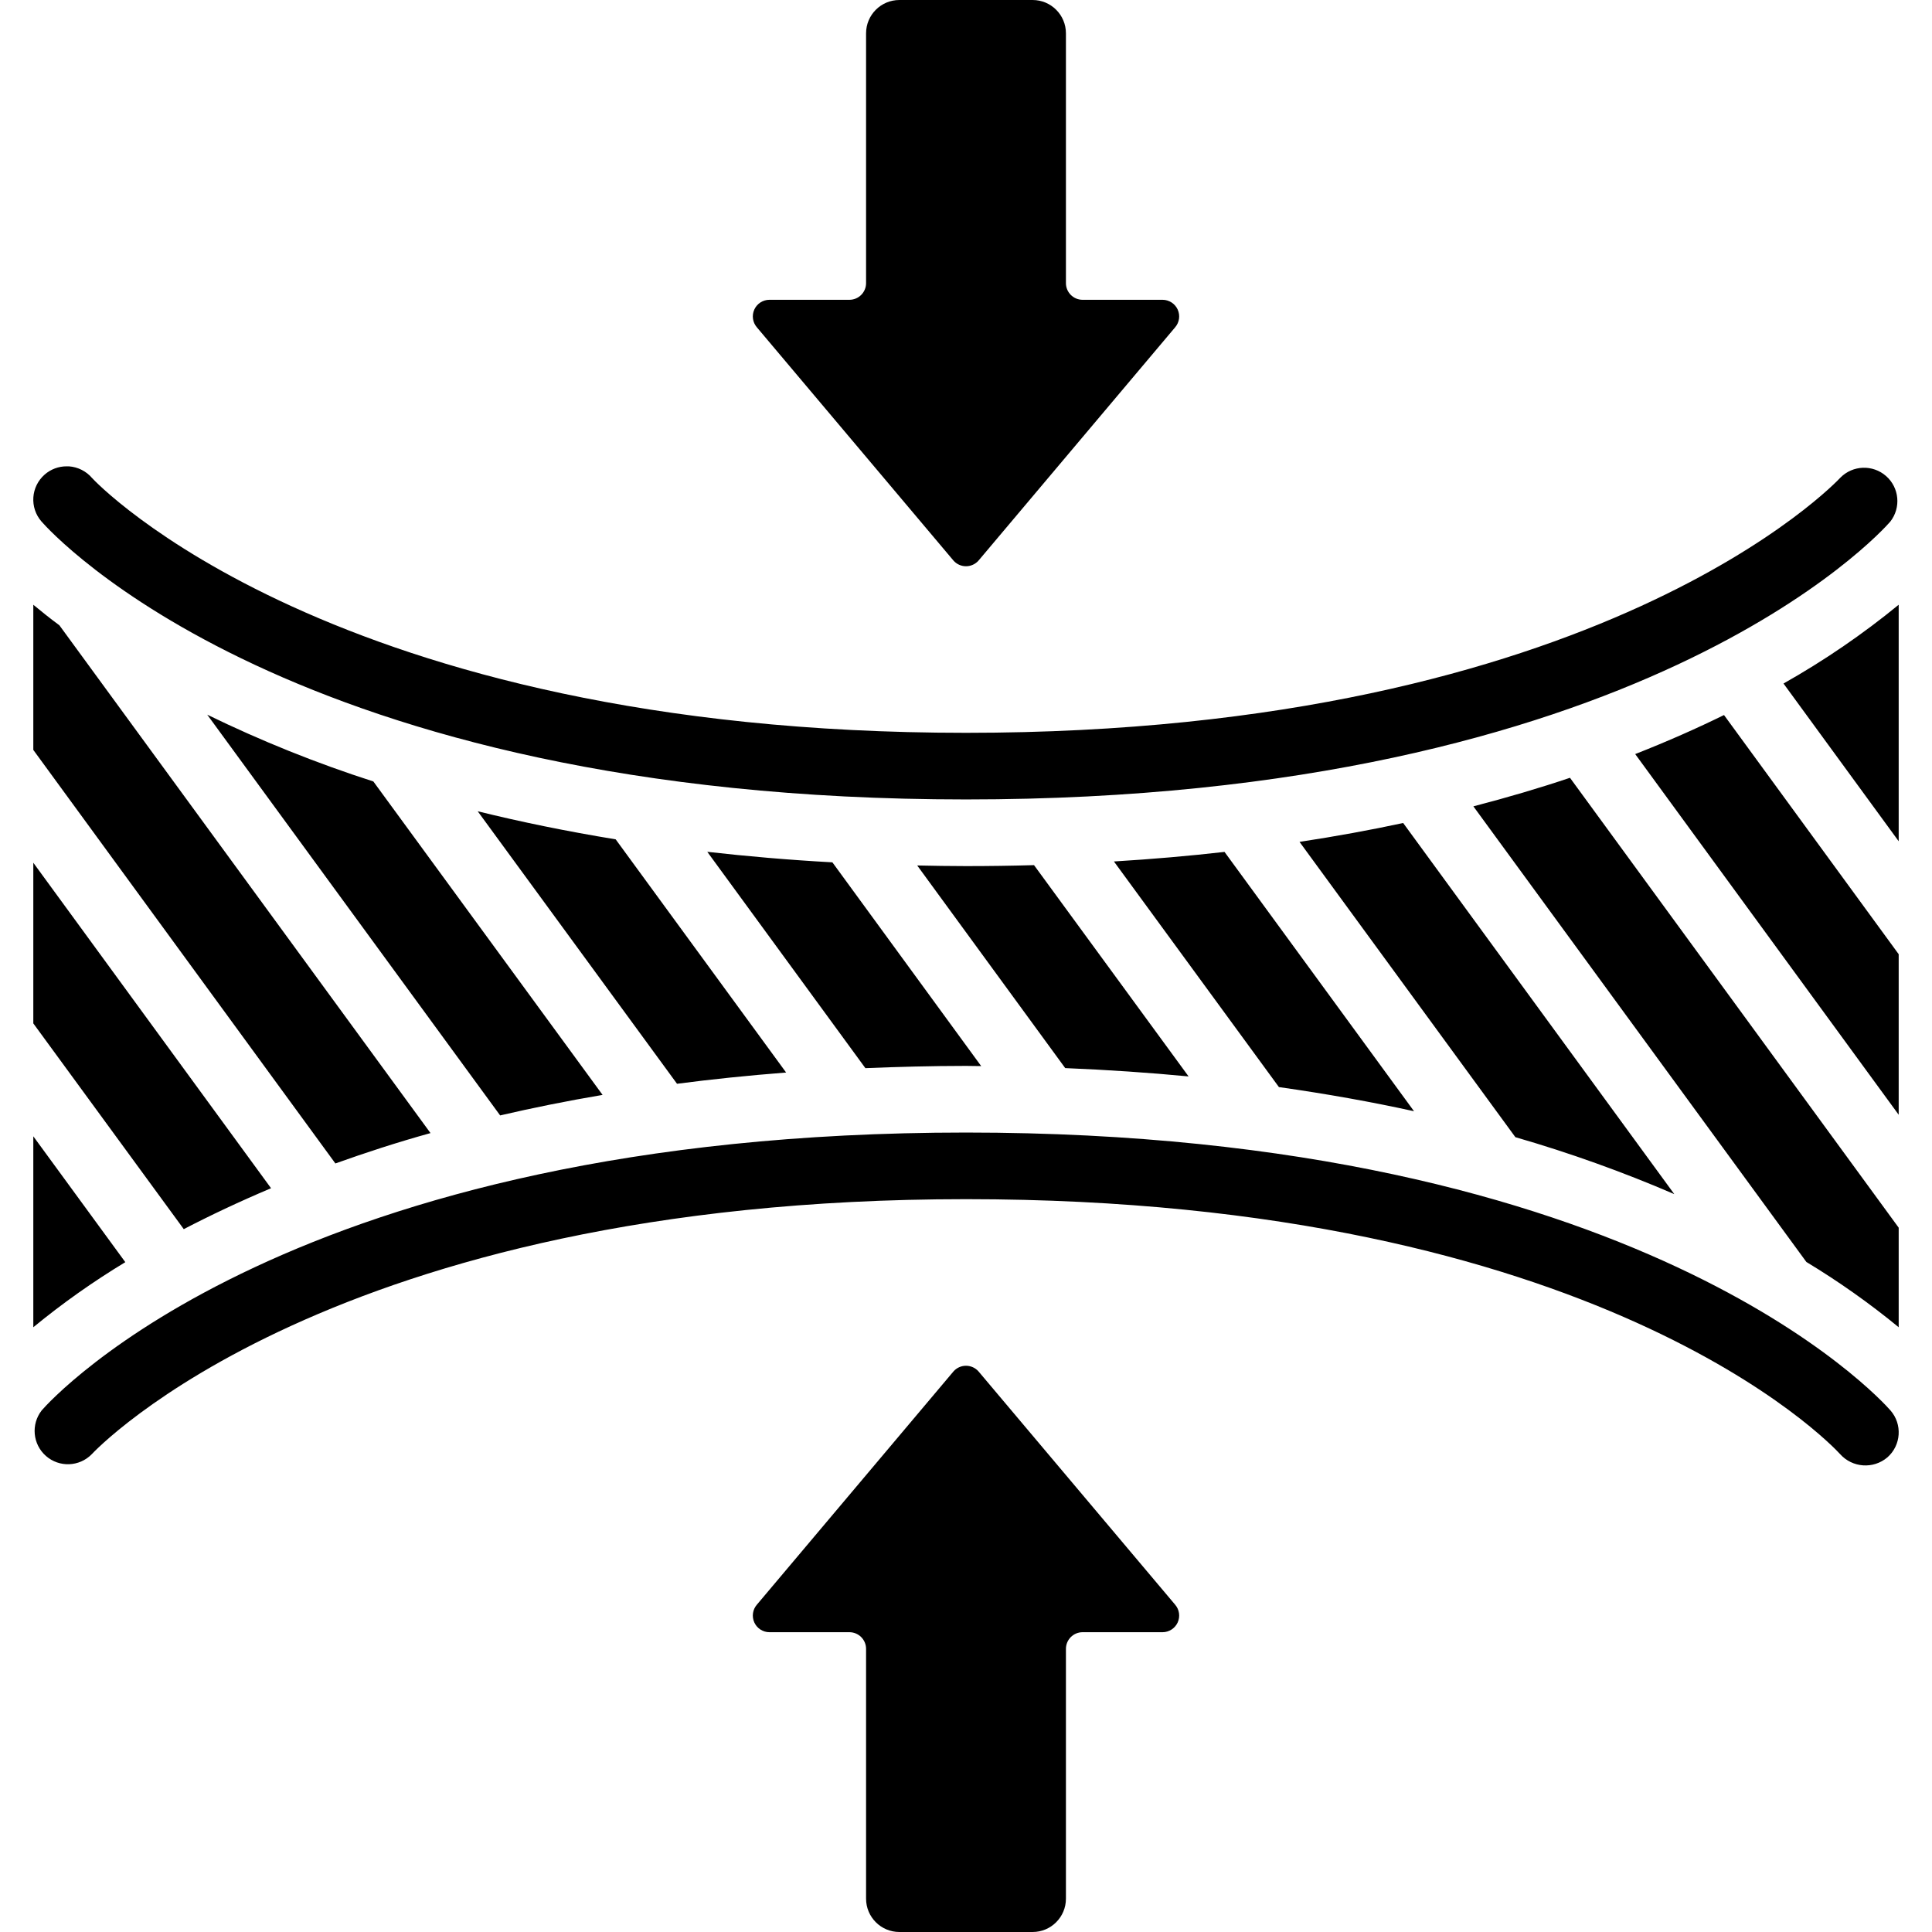
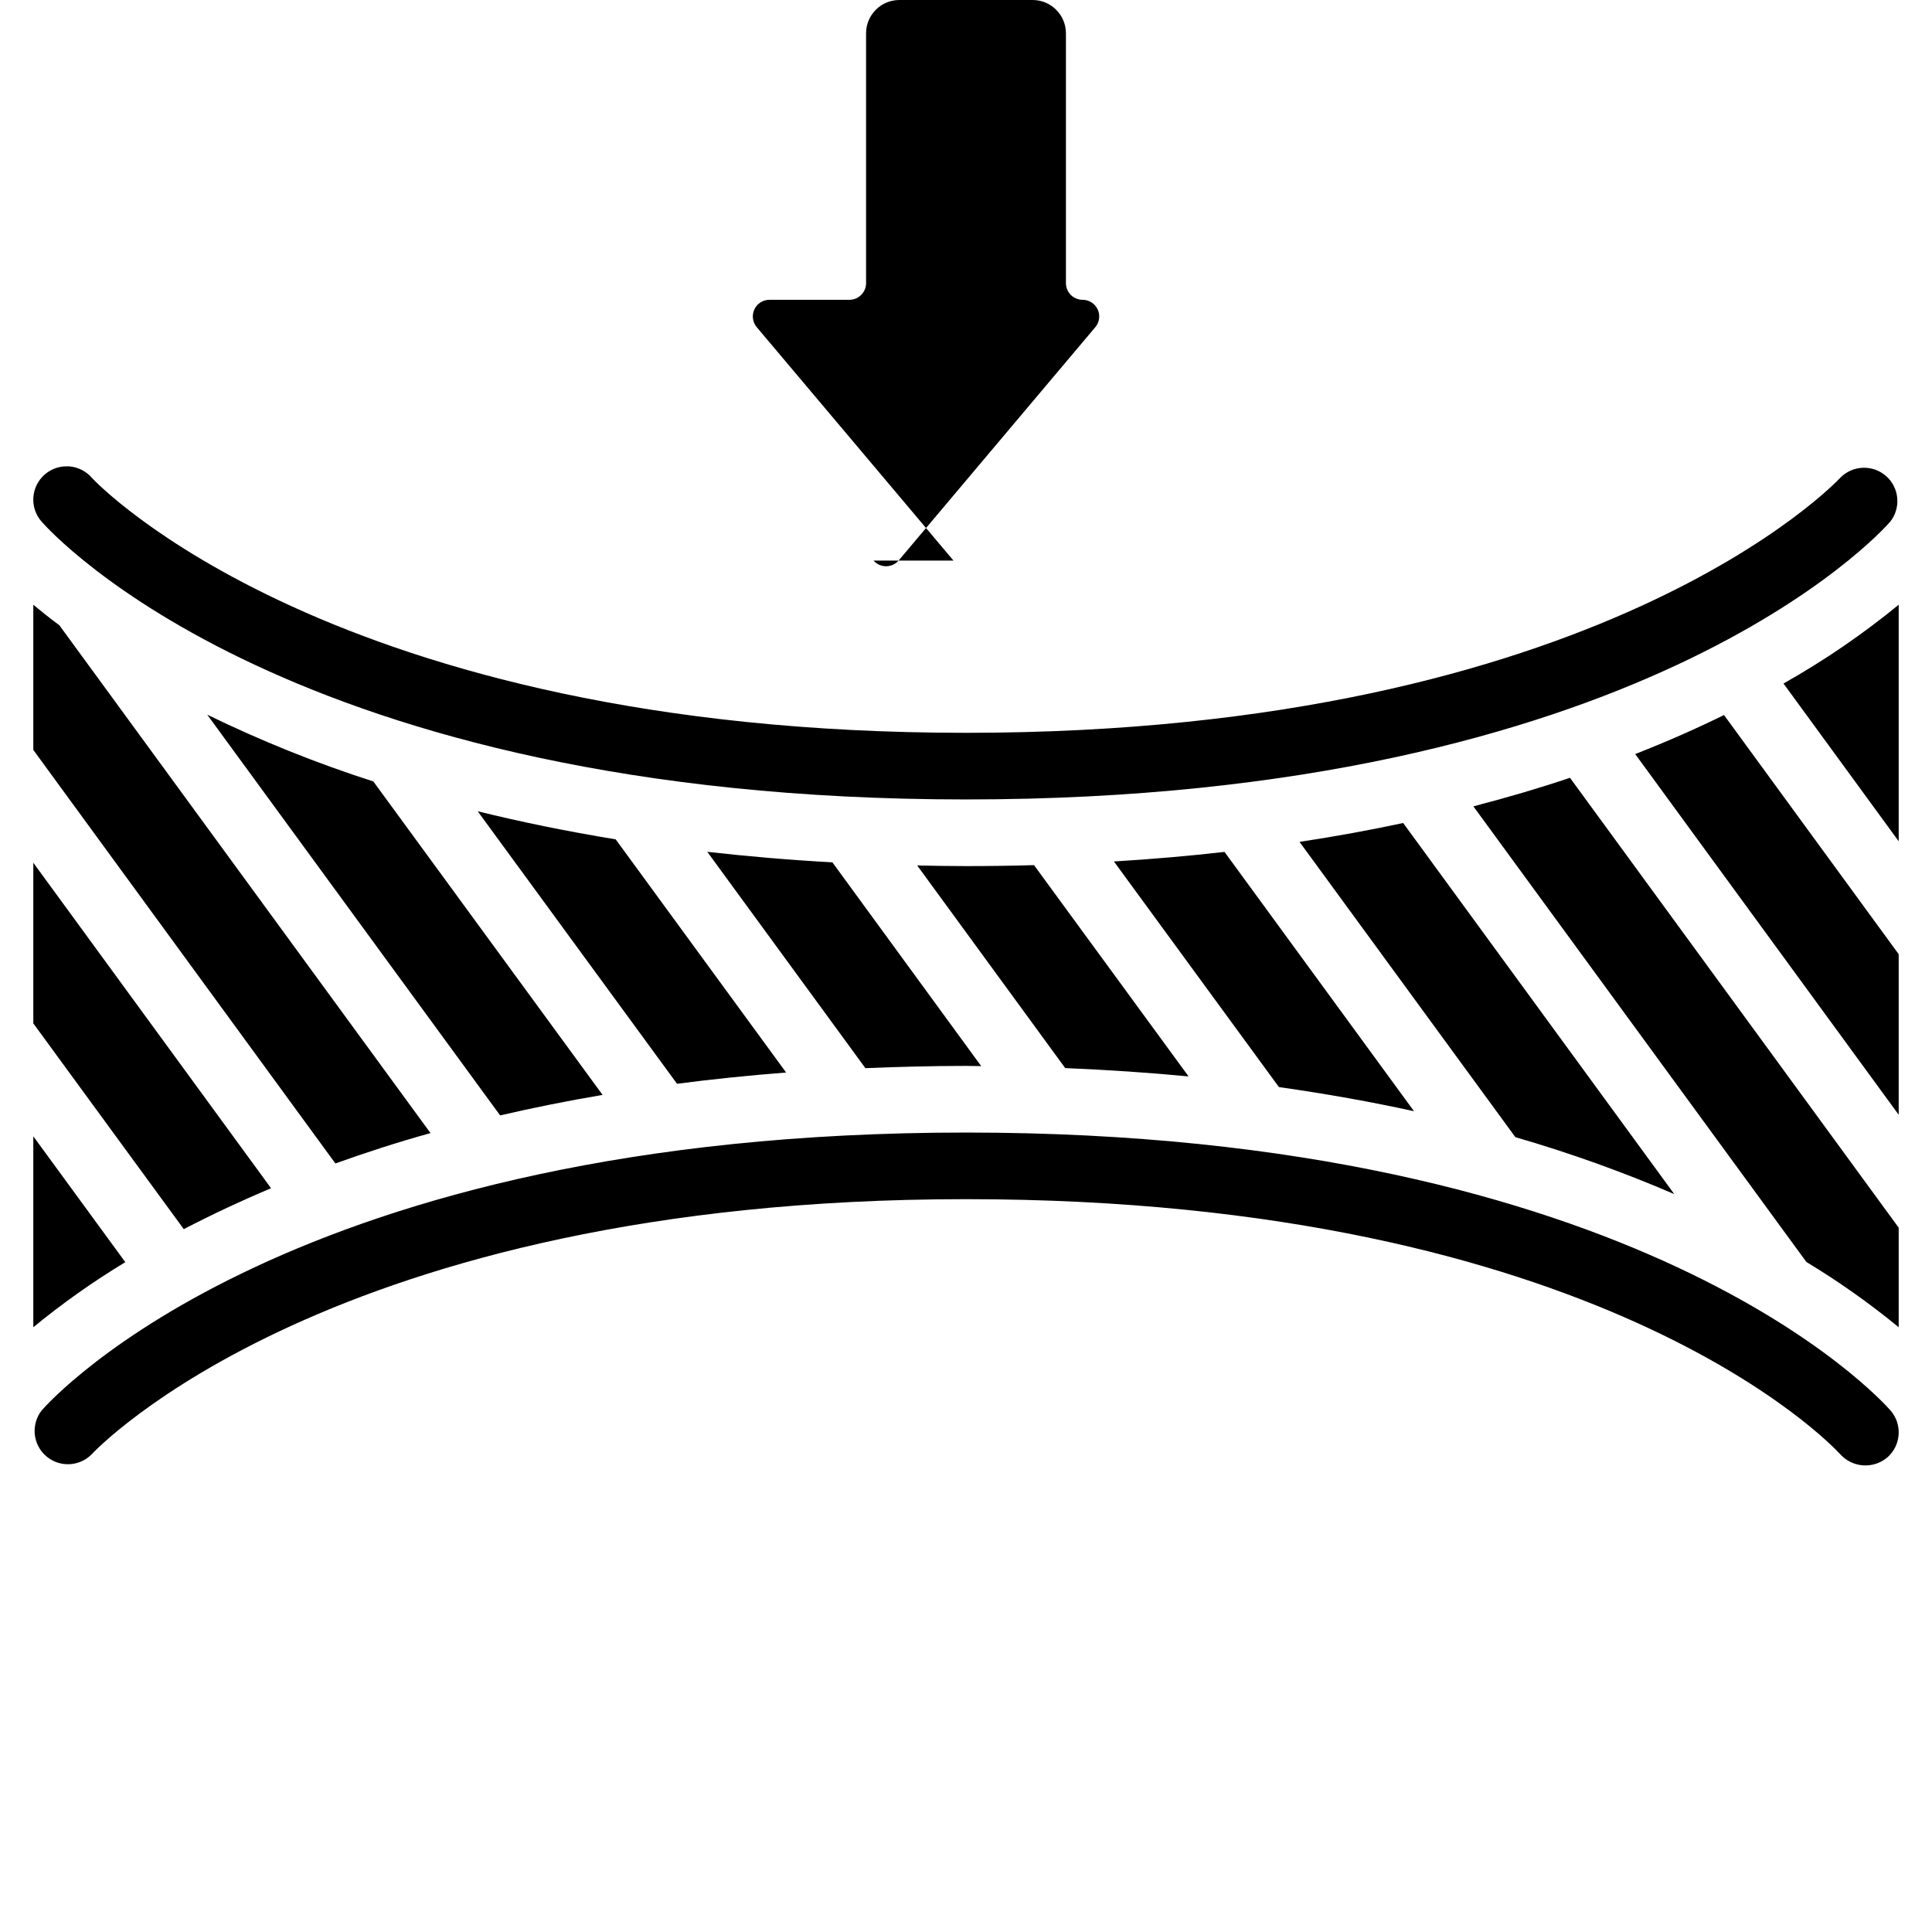
<svg xmlns="http://www.w3.org/2000/svg" height="512" viewBox="0 0 56 58" width="512">
  <g id="Page-1" fill="none" fill-rule="evenodd">
    <g id="019---Thin-Fabric" fill="rgb(0,0,0)" fill-rule="nonzero">
      <path id="Shape" d="m0 34.113 2.762 3.778c-.967.584-1.89 1.237-2.762 1.954zm4.517 2.787-4.517-6.177v-4.823l7.137 9.771c-.964.408-1.837.821-2.62 1.229zm4.551-1.973-9.068-12.414v-4.358c.228.189.489.4.783.617l11.141 15.244c-1.024.284-1.966.594-2.856.912zm4.946-1.442-8.793-12.03c1.613.786 3.279 1.456 4.987 2.005l6.882 9.41c-1.08.183-2.103.39-3.076.616zm5.31-.95-5.983-8.18c1.284.317 2.661.6 4.142.843l5.117 7c-1.139.089-2.231.201-3.276.338zm5.655-.469-4.746-6.494c1.2.136 2.444.244 3.756.316l4.467 6.117c-.153 0-.3-.006-.456-.006-1.042.001-2.043.028-3.021.068zm6 0-4.444-6.084c.484.01.968.019 1.467.019.695 0 1.375-.01 2.04-.029l4.64 6.343c-1.182-.113-2.417-.197-3.705-.25zm6.416.57-4.954-6.774c1.152-.07 2.259-.166 3.32-.287l5.689 7.785c-1.263-.278-2.619-.521-4.057-.725zm7.1 1.506-6.482-8.868c1.089-.166 2.126-.355 3.111-.567l8.139 11.141c-1.551-.668-3.141-1.238-4.763-1.707zm8.737 3.748-10-13.683c1.028-.267 1.995-.552 2.9-.857l9.868 13.506v2.989c-.873-.718-1.798-1.371-2.765-1.956zm2.768-12.635-3.458-4.735c1.219-.687 2.376-1.478 3.458-2.365zm-5.244-3.789 5.244 7.18v4.82l-7.91-10.828c.974-.383 1.862-.777 2.666-1.172zm-50.415-7.219c.182-.16.417-.248.659-.247h.068c.272.019.524.147.7.355.068.079 7.189 7.645 26.232 7.645 19.083 0 26.178-7.581 26.248-7.659.372-.378.974-.4 1.373-.05.398.35.454.95.127 1.368-.294.341-7.513 8.341-27.748 8.341s-27.454-8-27.753-8.342c-.364-.416-.322-1.047.094-1.411zm55.319 29.505c-.422.358-1.052.313-1.42-.1-.287-.314-7.251-7.652-26.24-7.652-19.083 0-26.178 7.581-26.248 7.659-.372.378-.974.4-1.373.05-.398-.35-.454-.95-.127-1.368.294-.341 7.513-8.341 27.748-8.341s27.454 8 27.753 8.342c.363.415.322 1.046-.093 1.41z" />
-       <path id="Shape" d="m27.624 16.829-5.9-7c-.129-.148-.16-.357-.079-.536.081-.179.259-.293.455-.293h2.4c.276 0 .5-.224.5-.5v-7.5c0-.552.448-1 1-1h4c.552 0 1 .448 1 1v7.5c0 .276.224.5.5.5h2.4c.196 0.0.374.115.455.293.081.179.05.388-.079.536l-5.9 7c-.095.108-.232.17-.376.17s-.281-.062-.376-.17z" />
-       <path id="Shape" d="m27.624 41.171-5.9 7c-.129.148-.16.357-.079.536.081.179.259.293.455.293h2.4c.276 0 .5.224.5.5v7.5c0 .552.448 1 1 1h4c.552 0 1-.448 1-1v-7.5c0-.276.224-.5.5-.5h2.4c.196-0.0.374-.115.455-.293.081-.179.05-.388-.079-.536l-5.9-7c-.095-.108-.232-.17-.376-.17s-.281.062-.376.17z" />
+       <path id="Shape" d="m27.624 16.829-5.9-7c-.129-.148-.16-.357-.079-.536.081-.179.259-.293.455-.293h2.4c.276 0 .5-.224.5-.5v-7.5c0-.552.448-1 1-1h4c.552 0 1 .448 1 1v7.5c0 .276.224.5.5.5c.196 0.0.374.115.455.293.081.179.05.388-.079.536l-5.9 7c-.095.108-.232.17-.376.17s-.281-.062-.376-.17z" />
    </g>
  </g>
</svg>